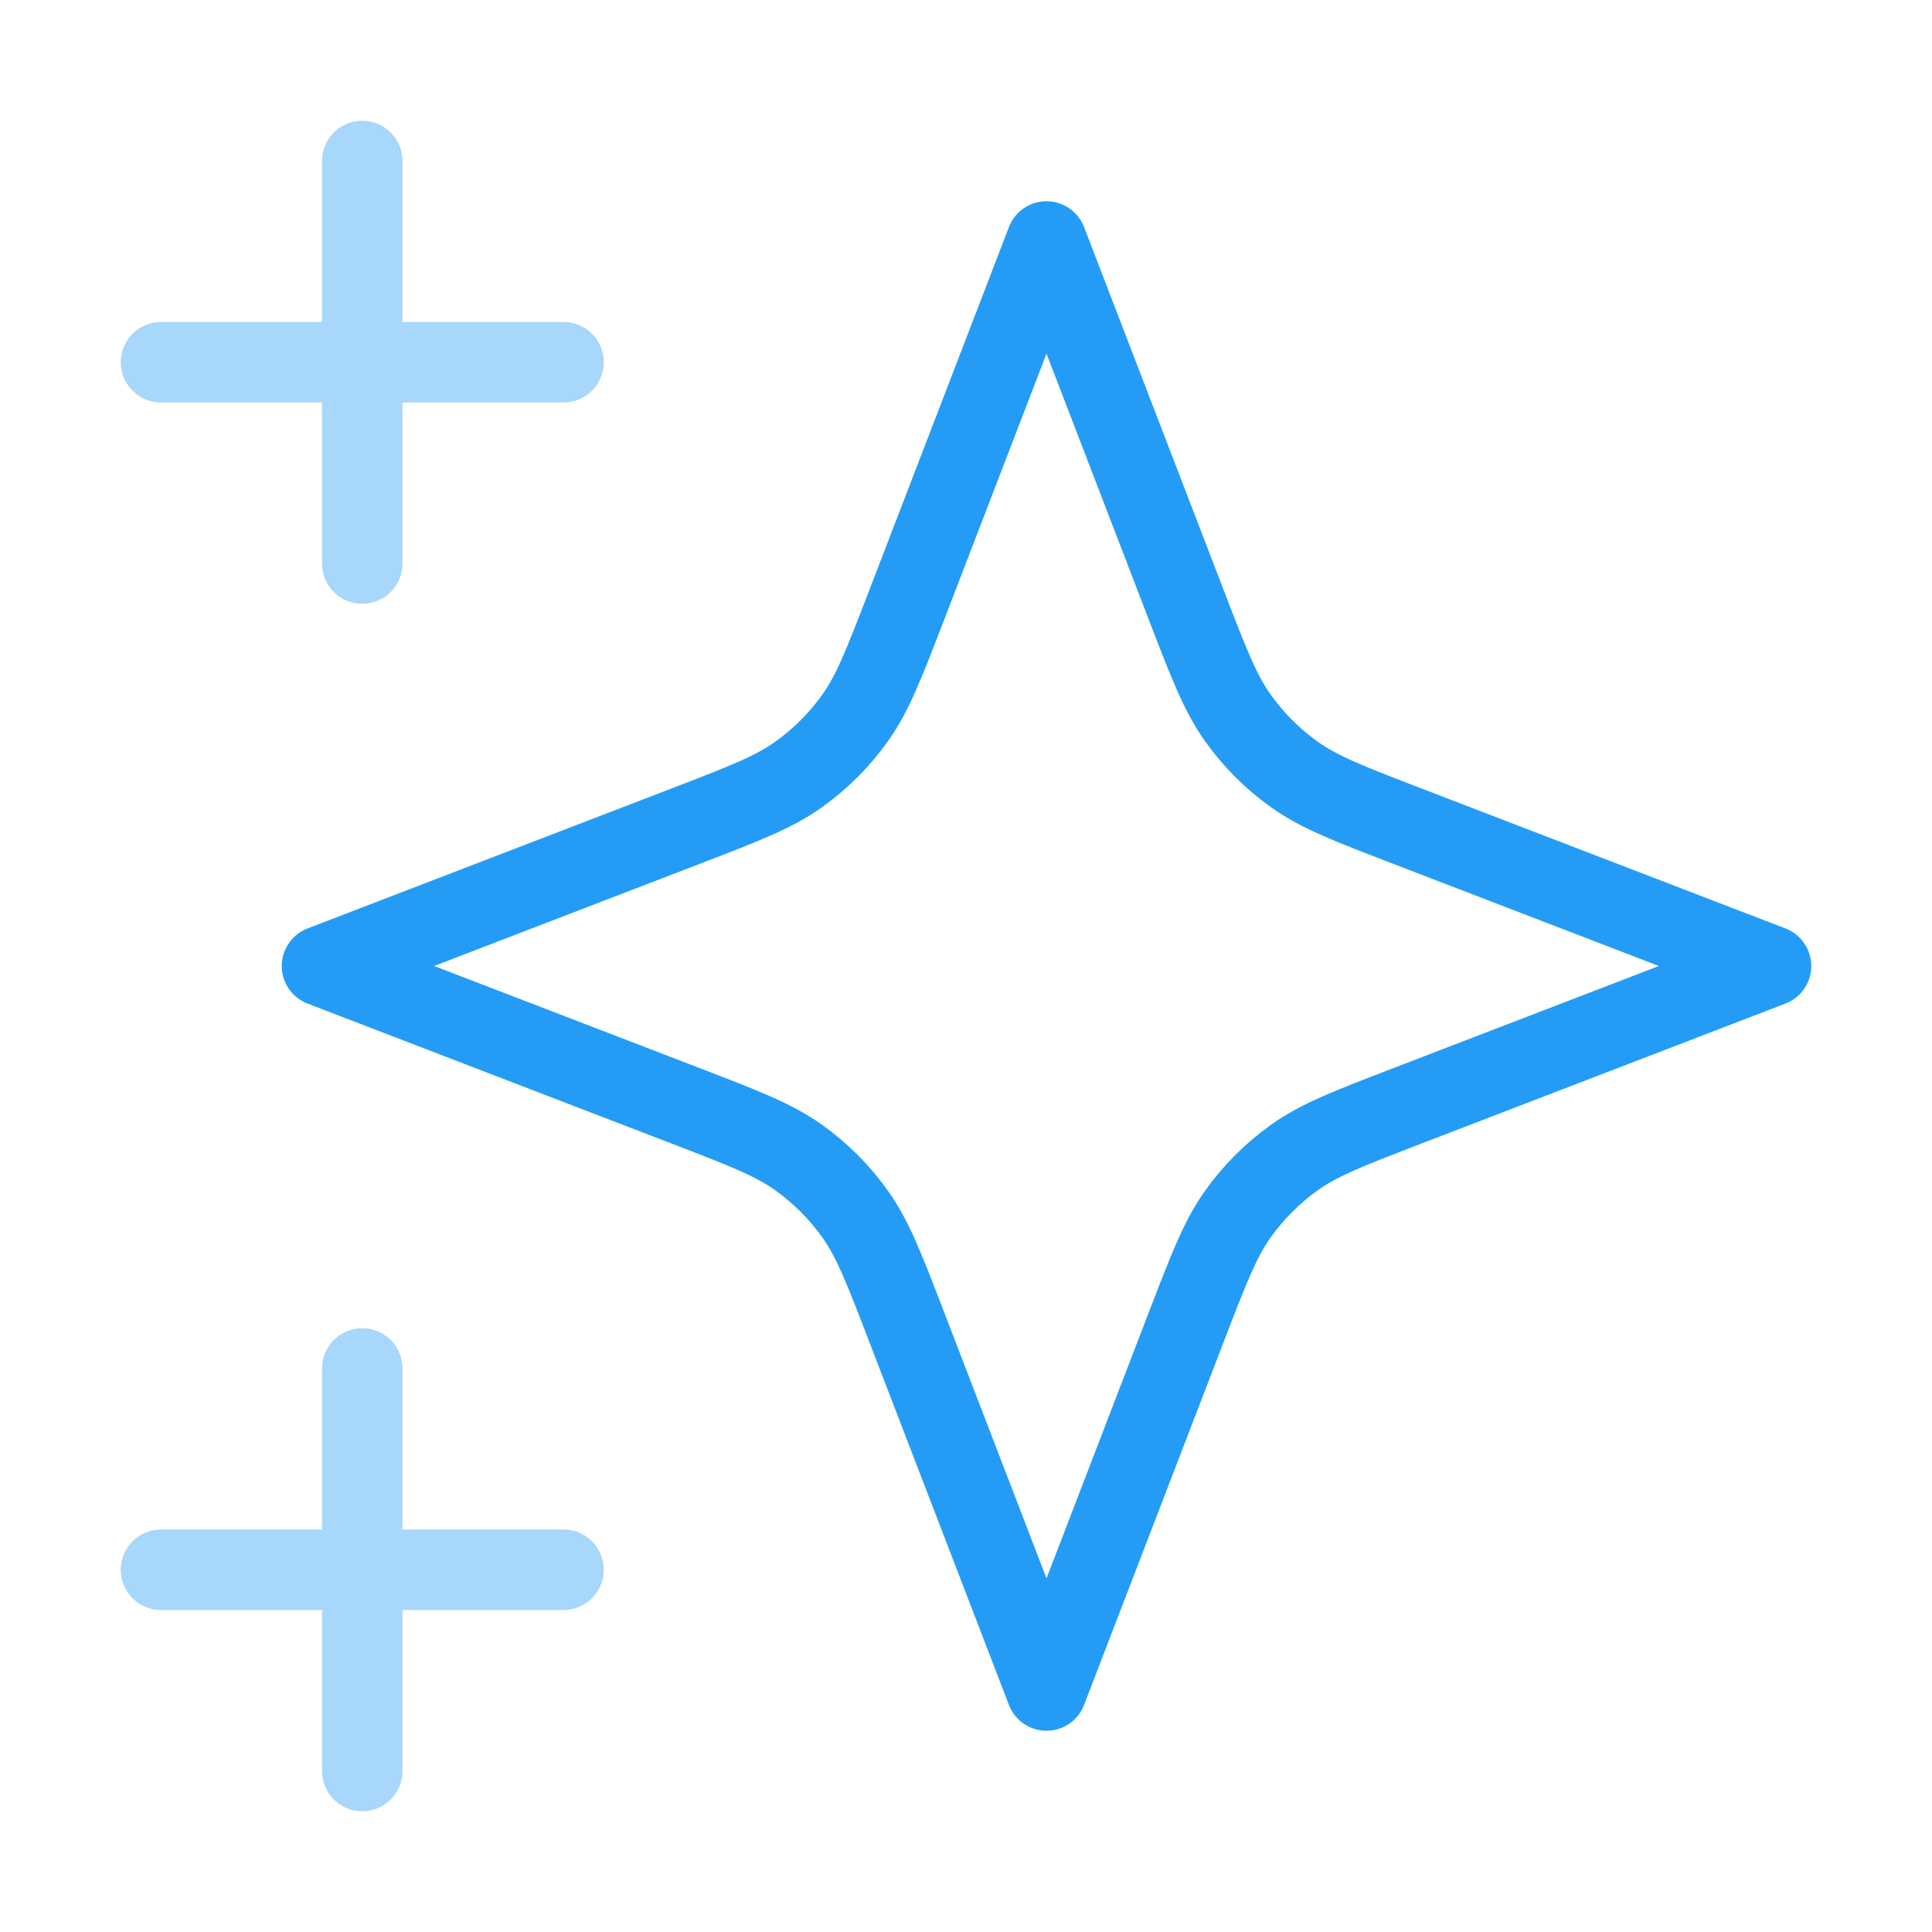
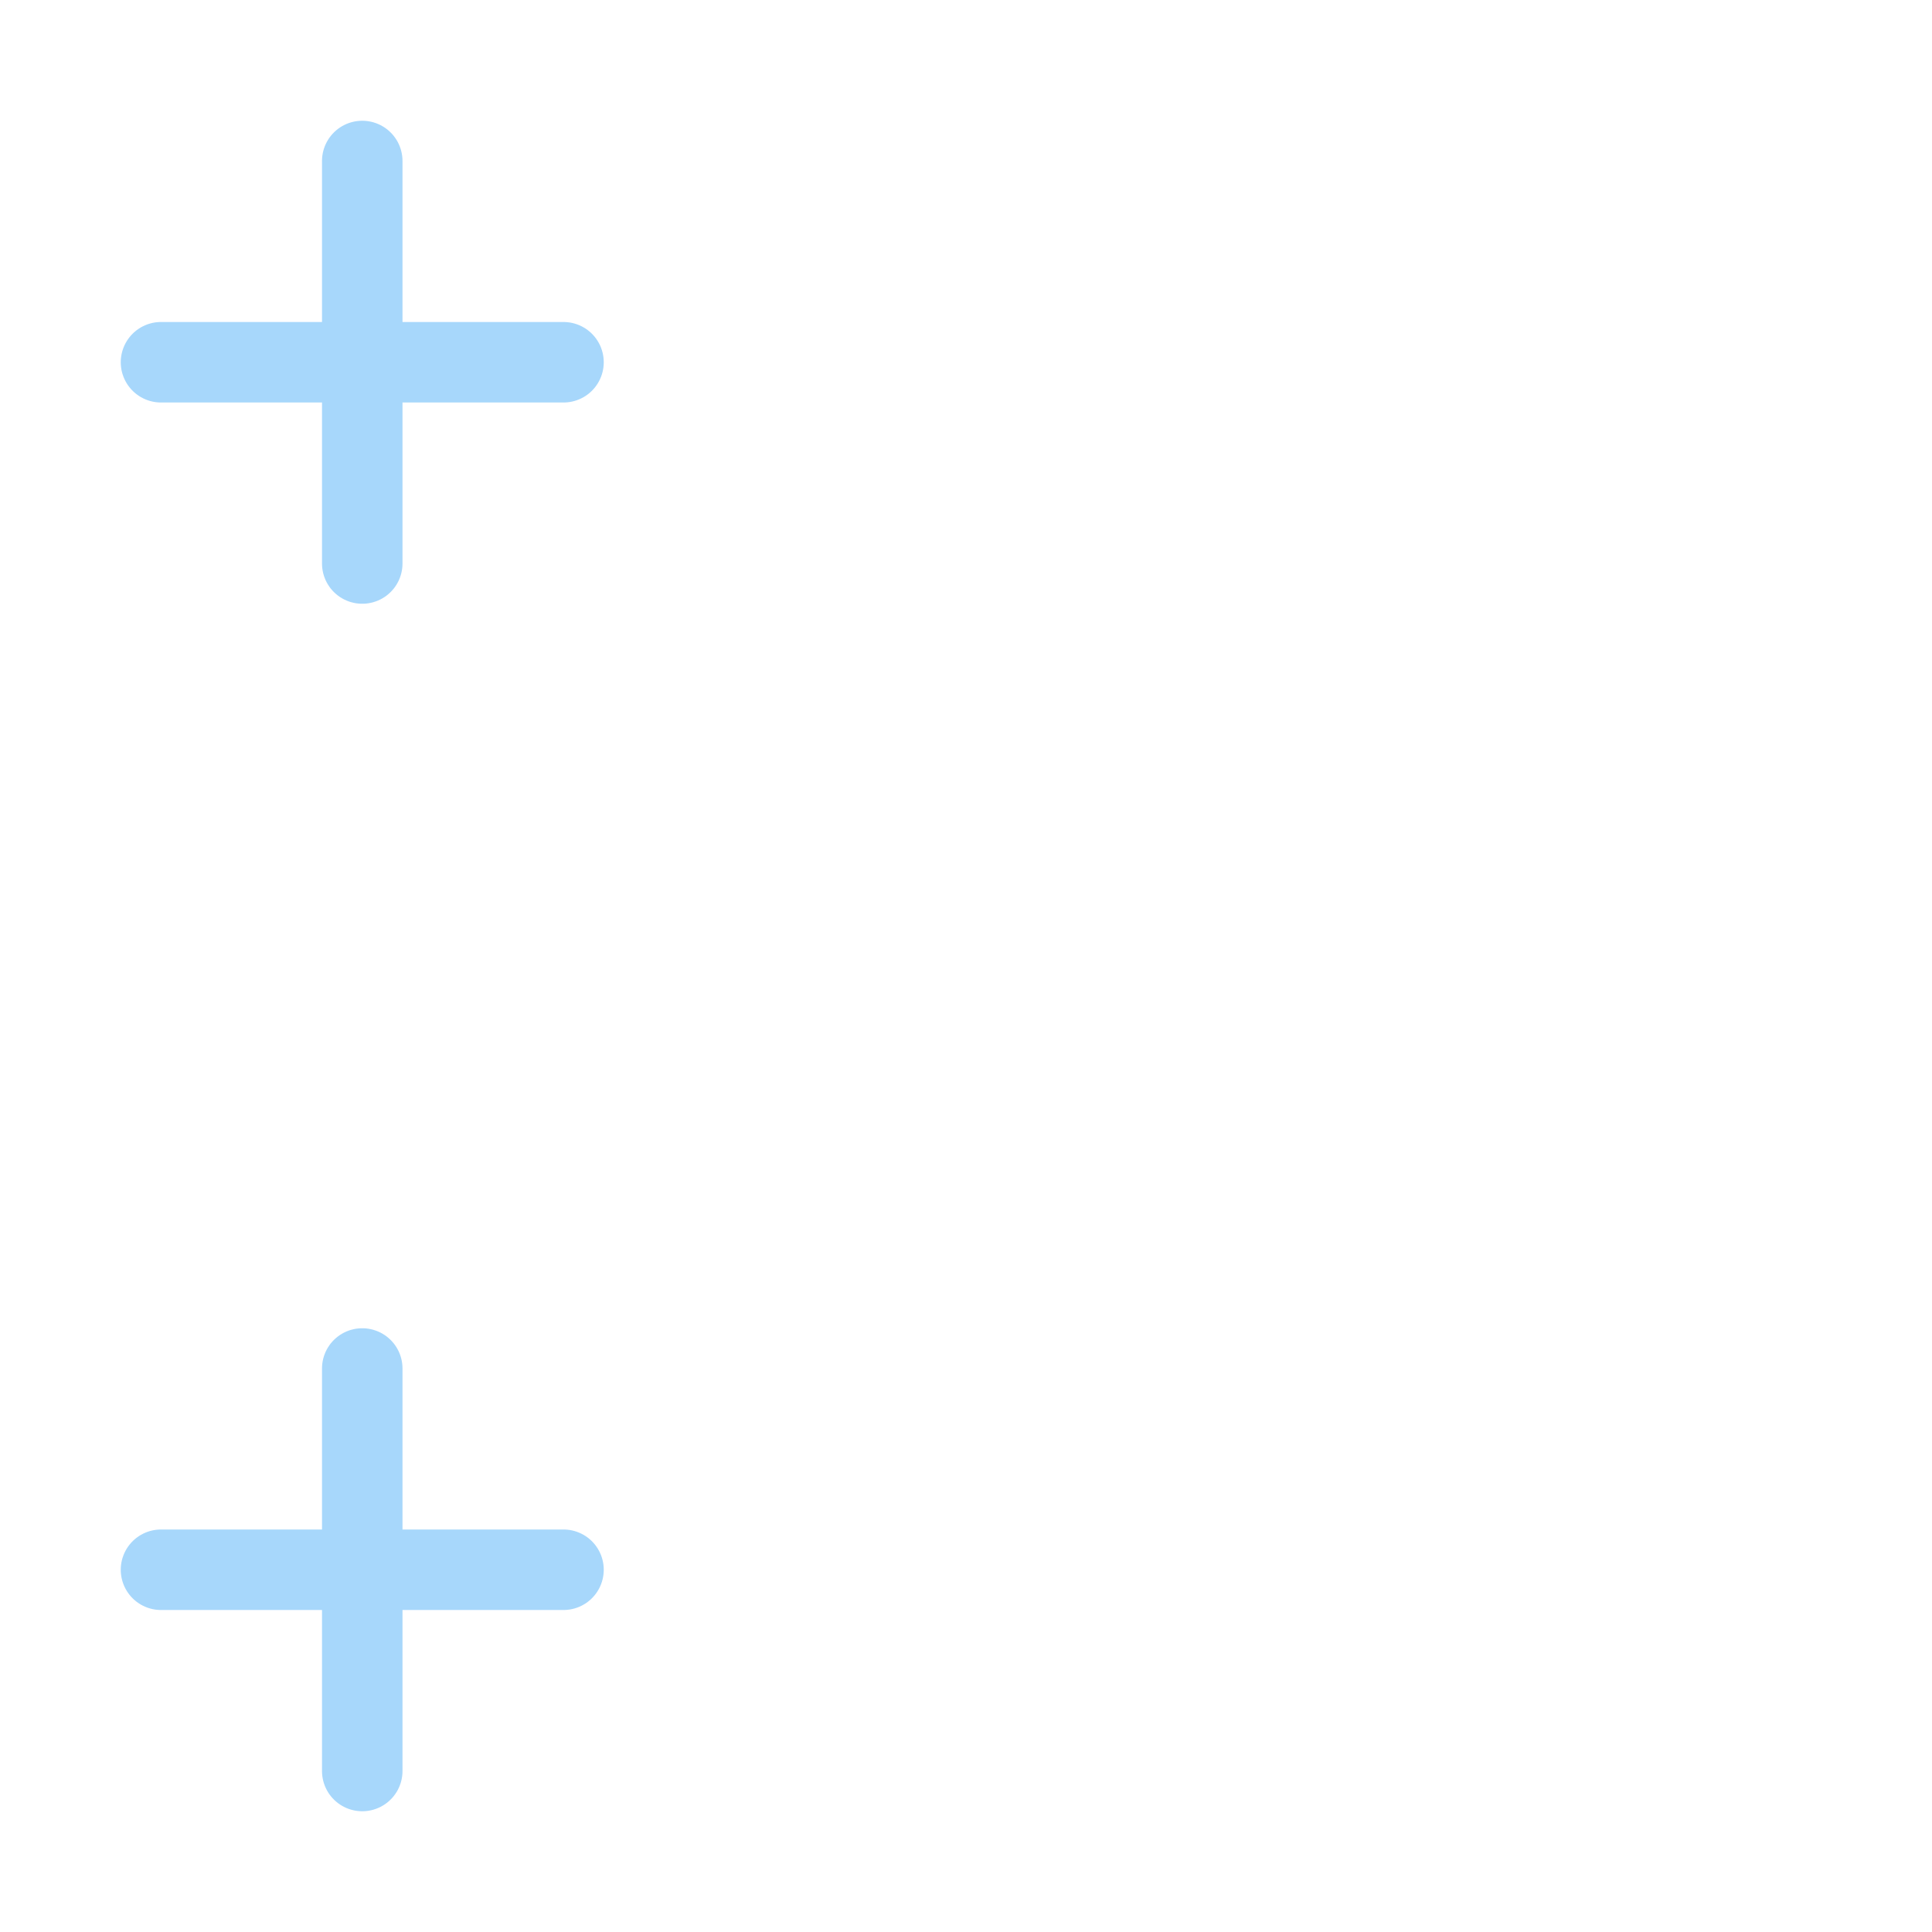
<svg xmlns="http://www.w3.org/2000/svg" width="48" height="48" viewBox="0 0 48 48" fill="none">
  <path opacity="0.4" d="M9 14V9M9 9V4M9 9H4M9 9H14M9 44V39M9 39V34M9 39H4M9 39H14" stroke="#249CF5" stroke-width="2" stroke-linecap="round" stroke-linejoin="round" />
-   <path d="M26 6L29.468 15.018C30.032 16.484 30.314 17.217 30.753 17.834C31.142 18.381 31.619 18.858 32.166 19.247C32.783 19.686 33.516 19.968 34.982 20.532L44 24L34.982 27.468C33.516 28.032 32.783 28.314 32.166 28.753C31.619 29.142 31.142 29.619 30.753 30.166C30.314 30.783 30.032 31.516 29.468 32.982L26 42L22.532 32.982C21.968 31.516 21.686 30.783 21.247 30.166C20.858 29.619 20.381 29.142 19.834 28.753C19.217 28.314 18.484 28.032 17.018 27.468L8 24L17.018 20.532C18.484 19.968 19.217 19.686 19.834 19.247C20.381 18.858 20.858 18.381 21.247 17.834C21.686 17.217 21.968 16.484 22.532 15.018L26 6Z" stroke="#249CF5" stroke-width="2" stroke-linecap="round" stroke-linejoin="round" />
</svg>